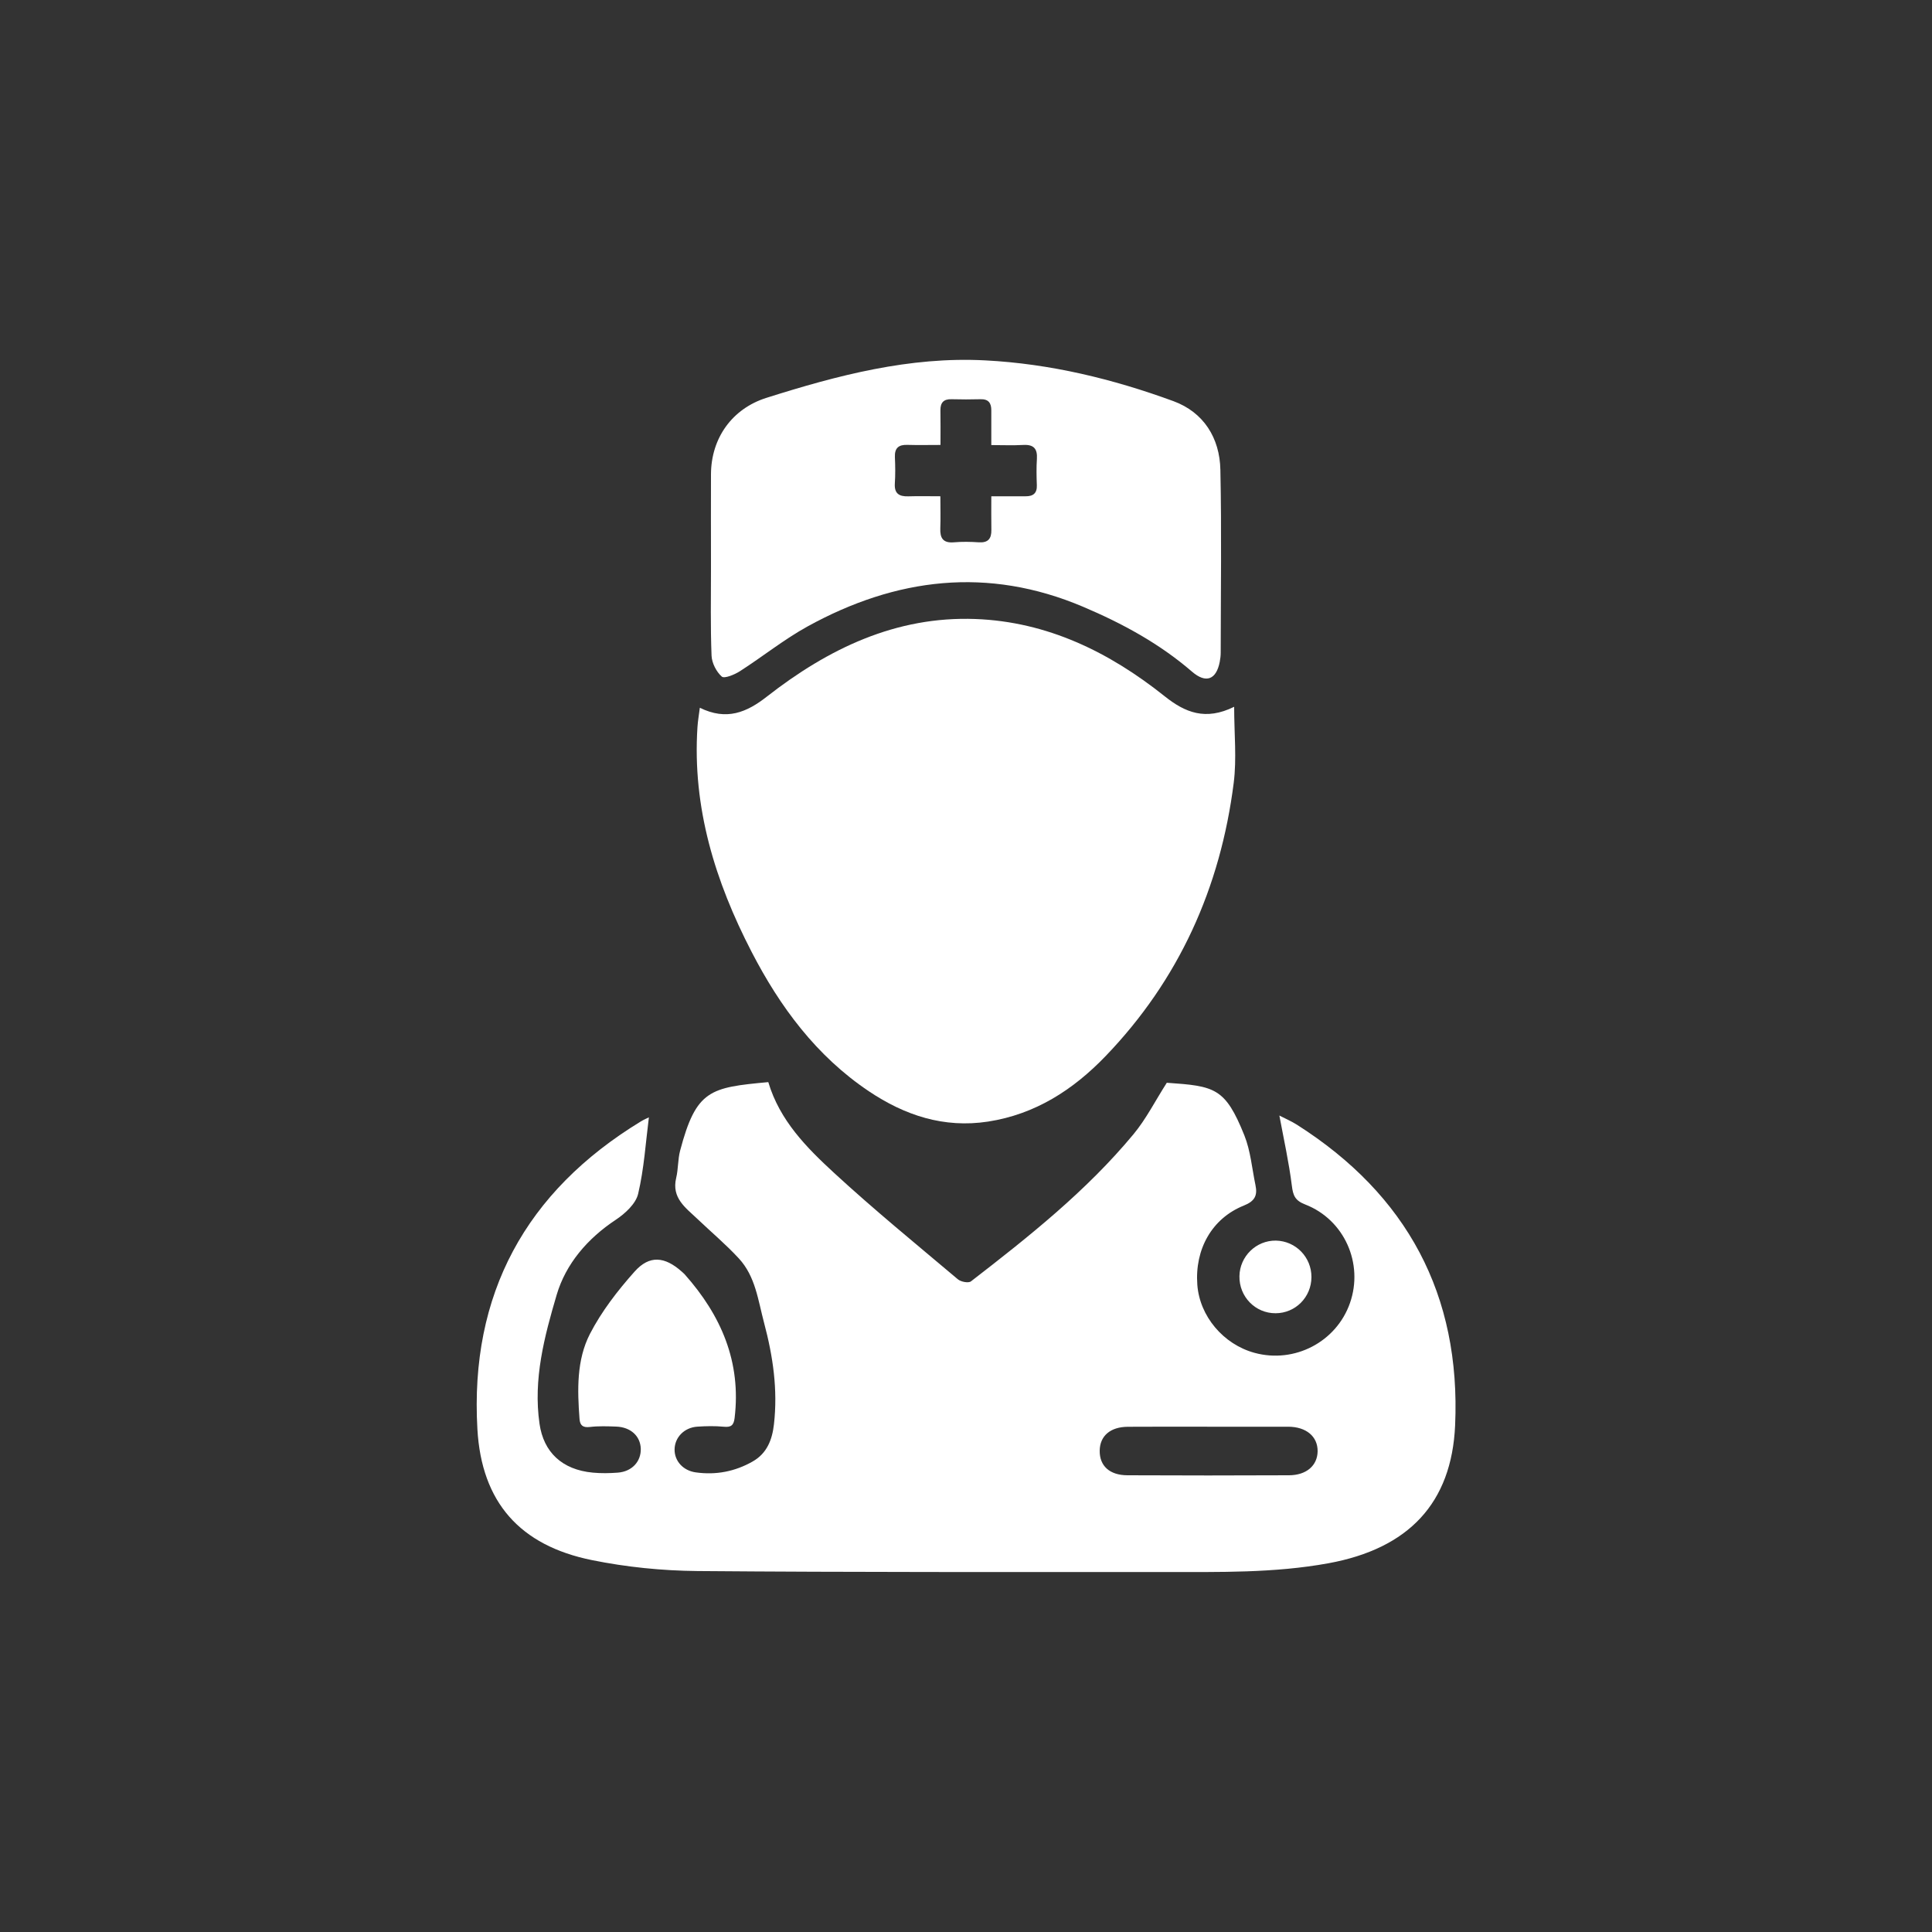
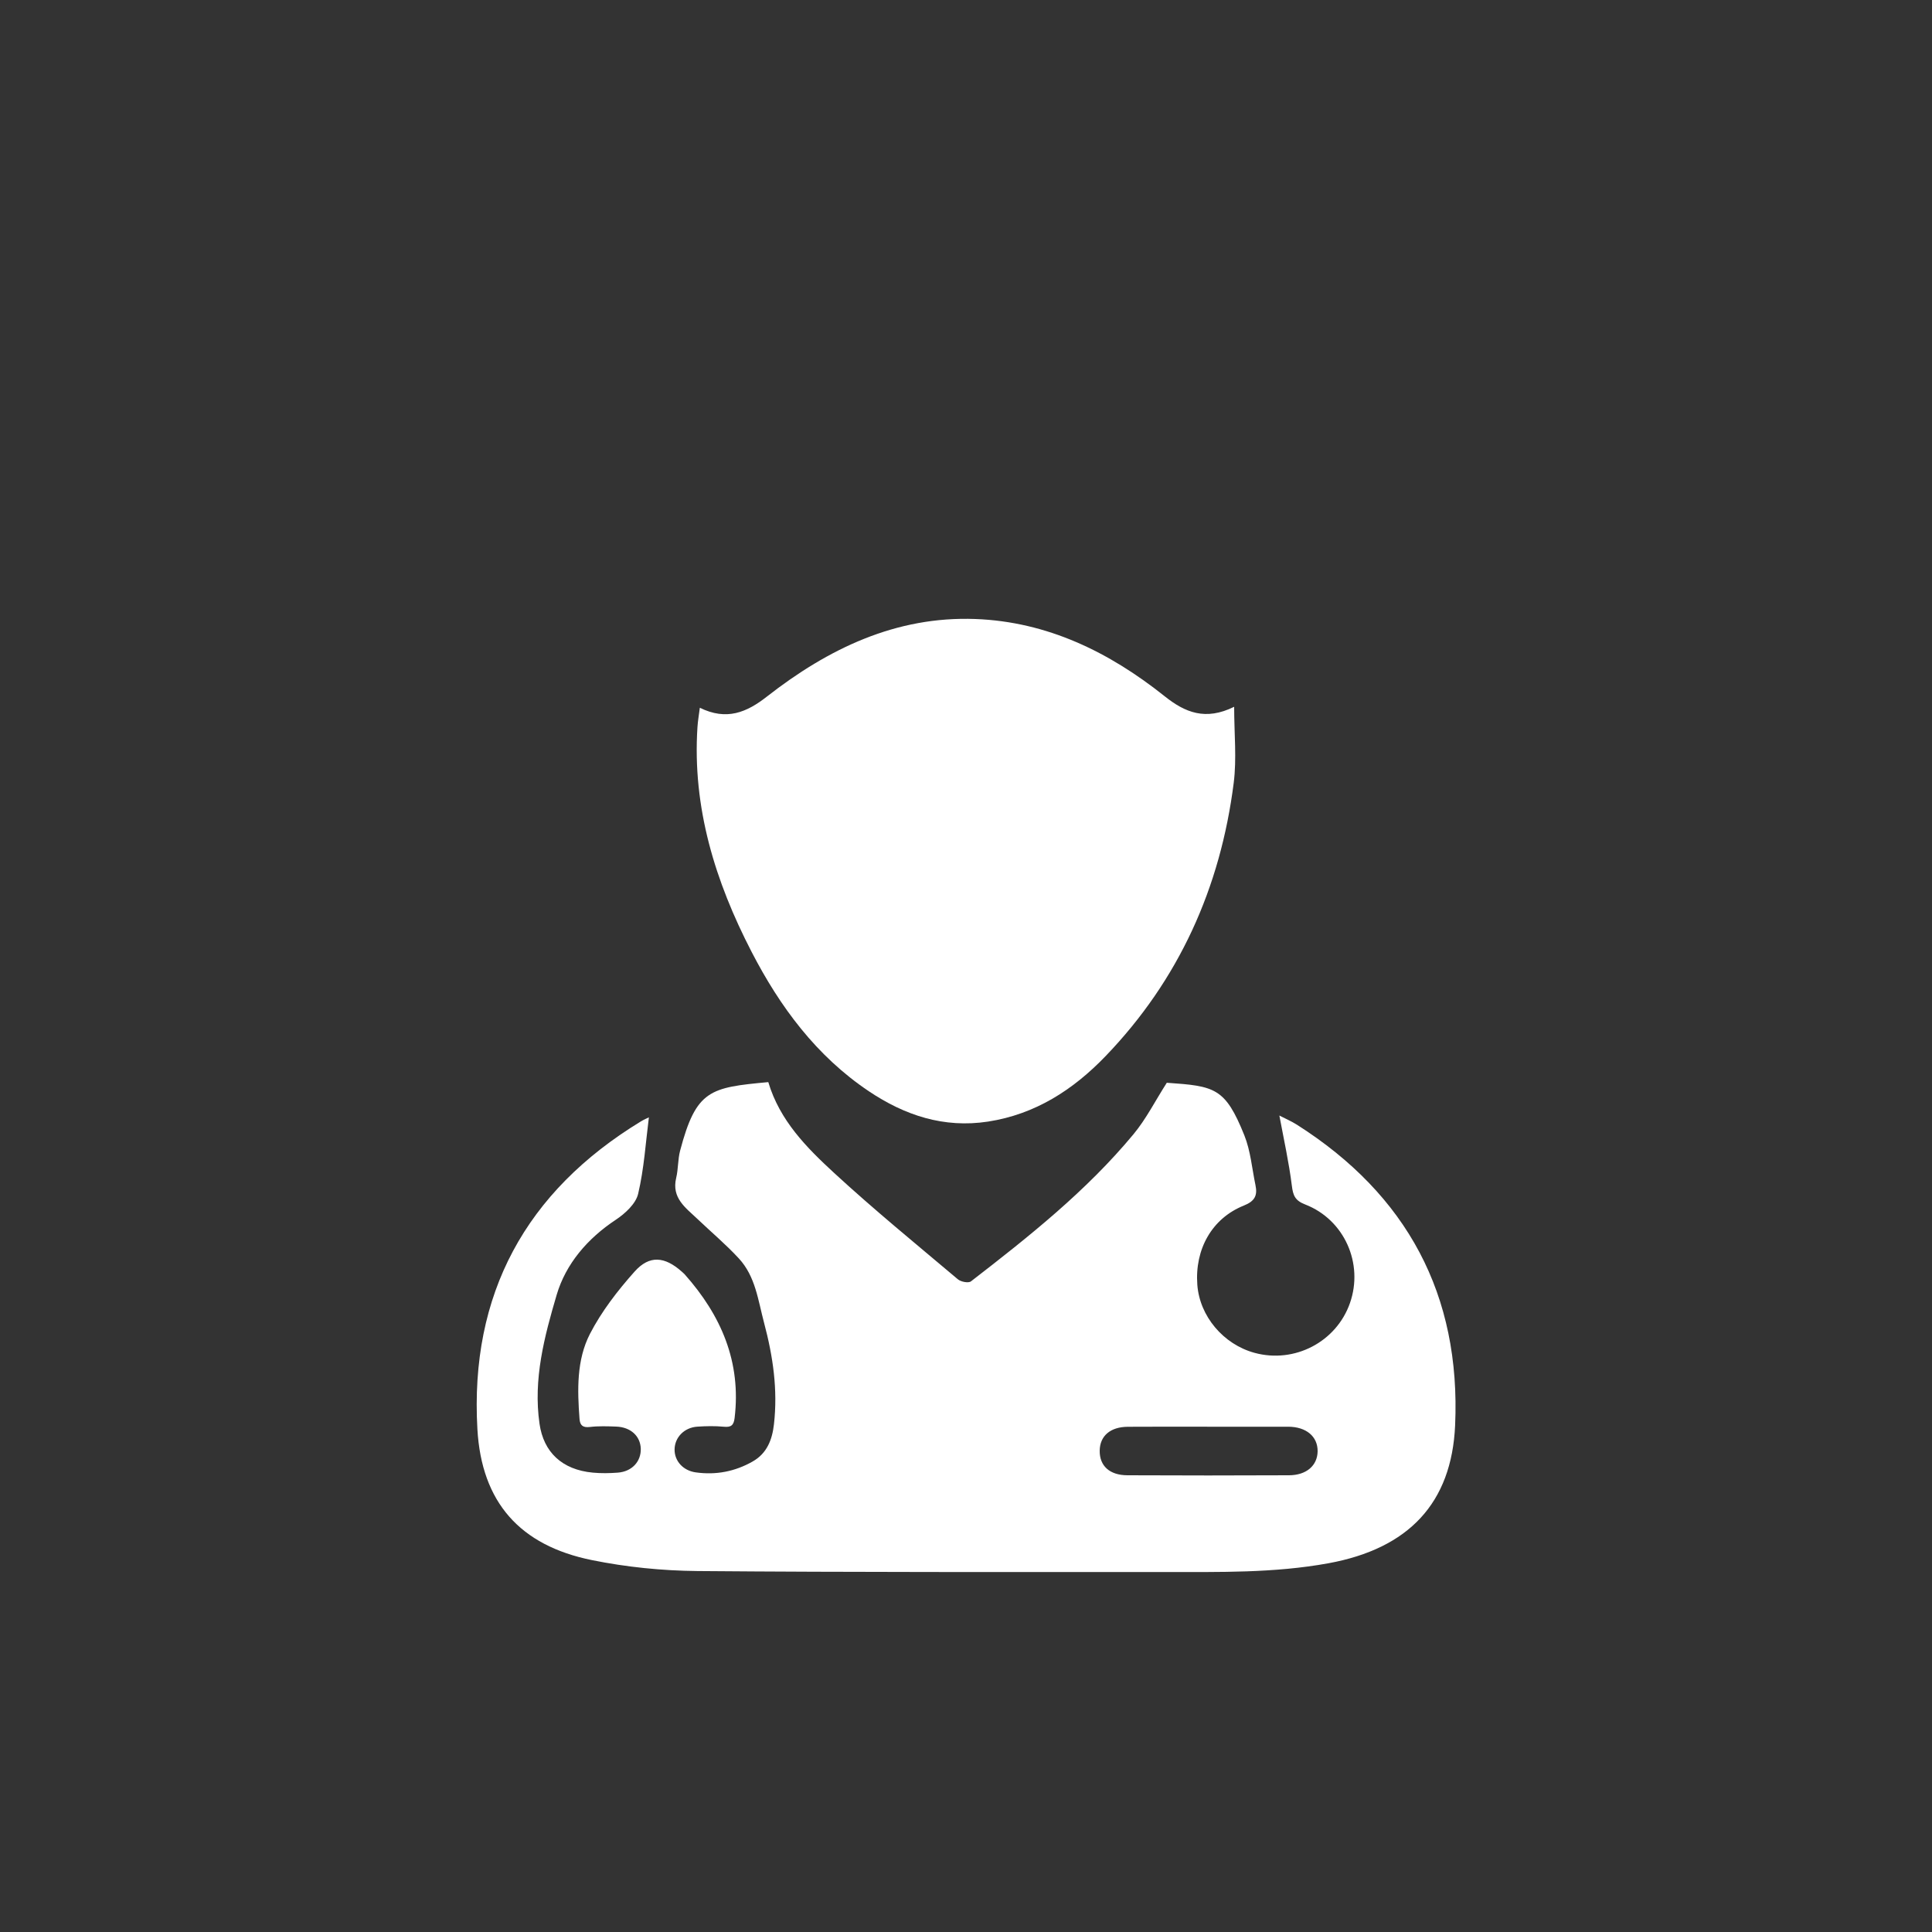
<svg xmlns="http://www.w3.org/2000/svg" width="300" height="300" viewBox="0 0 300 300">
  <rect x="0" y="0" width="300" height="300" fill="#333333" stroke="none" />
  <g fill="#FFF">
    <path d="M119.3 168.03c1.78 5.98 5.96 10.18 10.24 14.12 6.2 5.71 12.75 11.06 19.2 16.5.46.39 1.64.62 2.03.32 9.01-6.96 17.93-14.04 25.24-22.85 1.96-2.36 3.37-5.18 5.17-7.99 7.43.52 9.06.74 12.04 8.16.97 2.42 1.19 5.15 1.73 7.74.33 1.58-.08 2.48-1.81 3.17-4.96 1.99-7.63 6.78-7.22 12.3.36 4.88 4.04 9.25 8.89 10.57 6.21 1.69 12.7-1.7 14.81-7.73 2.15-6.13-.86-12.95-6.95-15.31-1.55-.6-1.88-1.36-2.07-2.9-.45-3.62-1.25-7.2-1.94-10.91.8.42 1.82.85 2.75 1.44 17.08 10.87 25.44 26.4 24.54 46.67-.54 12.08-7.22 19.13-19.66 21.41-8.43 1.54-16.95 1.36-25.46 1.36-24.18 0-48.36.05-72.53-.15-5.48-.05-11.04-.61-16.4-1.7-11.15-2.26-17.13-8.97-17.77-20.35-1.19-20.93 7.49-36.87 25.39-47.77.46-.28.96-.49 1.24-.63-.5 3.93-.75 7.99-1.67 11.88-.36 1.54-2.02 3.06-3.46 4.02-4.39 2.9-7.76 6.83-9.19 11.66-1.9 6.45-3.67 13.09-2.66 20.04.63 4.36 3.46 7.12 8.28 7.57 1.28.12 2.59.1 3.88 0 2.19-.17 3.61-1.72 3.56-3.71-.06-1.97-1.57-3.36-3.82-3.44-1.36-.05-2.74-.1-4.08.06-1.09.13-1.53-.24-1.61-1.24-.34-4.52-.47-9.16 1.62-13.22 1.8-3.49 4.3-6.72 6.93-9.67 2.32-2.6 4.69-2.34 7.33.01.15.14.31.27.45.42 5.66 6.37 8.8 13.6 7.75 22.31-.14 1.17-.58 1.46-1.7 1.35-1.35-.13-2.73-.1-4.08-.01-2.04.13-3.52 1.67-3.54 3.54-.02 1.8 1.33 3.29 3.29 3.56 3.13.44 6.09-.13 8.83-1.69 2.23-1.26 3.04-3.39 3.31-5.78.61-5.35-.14-10.53-1.53-15.74-.94-3.53-1.34-7.22-3.92-10.01-2.01-2.18-4.3-4.1-6.45-6.15-1.82-1.73-4.03-3.24-3.28-6.36.33-1.38.25-2.87.61-4.23 2.5-9.46 4.66-9.8 13.69-10.64zm68.29 53.51c-4.15 0-8.29-.02-12.44.01-2.74.01-4.37 1.42-4.39 3.73-.02 2.34 1.53 3.79 4.31 3.8 8.36.04 16.72.04 25.08 0 2.72-.01 4.42-1.51 4.45-3.73.02-2.29-1.76-3.8-4.57-3.81-4.15-.01-8.29 0-12.44 0z" />
-     <path d="M108.67 109.9c4.15 2.04 7.27.73 10.42-1.74 9.5-7.42 20.03-12.51 32.39-12.04 11.14.42 20.76 5.13 29.35 11.98 3.2 2.56 6.37 3.84 10.81 1.65 0 4.15.41 8.04-.07 11.82-2.06 16.26-8.5 30.59-19.93 42.46-5 5.19-10.88 9-18.22 10.13-6.86 1.05-12.93-.97-18.52-4.72-8.13-5.46-13.78-13.09-18.2-21.65-5.64-10.91-9.21-22.38-8.4-34.87.06-.93.22-1.86.37-3.02z" />
-     <path d="M110.4 87.11c0-4.49-.02-8.99 0-13.48.03-5.61 3.28-10.16 8.6-11.85 11.06-3.5 22.24-6.44 34-5.82 10.07.52 19.79 2.88 29.21 6.33 4.68 1.72 7.19 5.7 7.29 10.66.2 9.46.06 18.93.05 28.4 0 .47-.06.95-.15 1.42-.54 2.79-2.15 3.39-4.31 1.52-5.05-4.36-10.82-7.49-16.93-10.08-14.77-6.26-29.01-4.5-42.74 3.05-3.67 2.02-6.98 4.69-10.52 6.96-.84.54-2.42 1.19-2.82.84-.85-.75-1.54-2.11-1.59-3.24-.18-4.49-.09-8.99-.09-13.48v-1.23zm35.64-18.02c-1.88 0-3.5.04-5.12-.01-1.38-.05-2.02.48-1.96 1.91.06 1.36.08 2.73-.01 4.08-.1 1.57.66 2.04 2.08 2 1.6-.05 3.21-.01 4.99-.01 0 1.86.05 3.42-.01 4.97-.06 1.5.41 2.32 2.1 2.18 1.28-.11 2.59-.09 3.88 0 1.44.09 1.97-.56 1.95-1.92-.03-1.68-.01-3.35-.01-5.23 1.97 0 3.66-.01 5.35 0 1.16.01 1.77-.49 1.72-1.72-.05-1.36-.08-2.73.01-4.08.1-1.57-.48-2.26-2.11-2.17-1.6.09-3.22.02-4.97.02 0-1.98-.01-3.67 0-5.37.01-1.15-.43-1.79-1.68-1.75-1.5.04-3 .04-4.49 0-1.21-.04-1.74.51-1.73 1.7.03 1.68.01 3.38.01 5.4zm57.6 129.22c-.01 3.11-2.48 5.6-5.56 5.61-3.15.02-5.68-2.57-5.62-5.76.05-3.08 2.6-5.56 5.66-5.52 3.08.06 5.53 2.57 5.52 5.67z" />
+     <path d="M108.67 109.9c4.15 2.04 7.27.73 10.42-1.74 9.5-7.42 20.03-12.51 32.39-12.04 11.14.42 20.76 5.13 29.35 11.98 3.2 2.56 6.37 3.84 10.81 1.65 0 4.15.41 8.04-.07 11.82-2.06 16.26-8.5 30.59-19.93 42.46-5 5.19-10.88 9-18.22 10.13-6.86 1.05-12.93-.97-18.52-4.72-8.13-5.46-13.78-13.09-18.2-21.65-5.64-10.91-9.21-22.38-8.4-34.87.06-.93.22-1.86.37-3.02" />
  </g>
</svg>